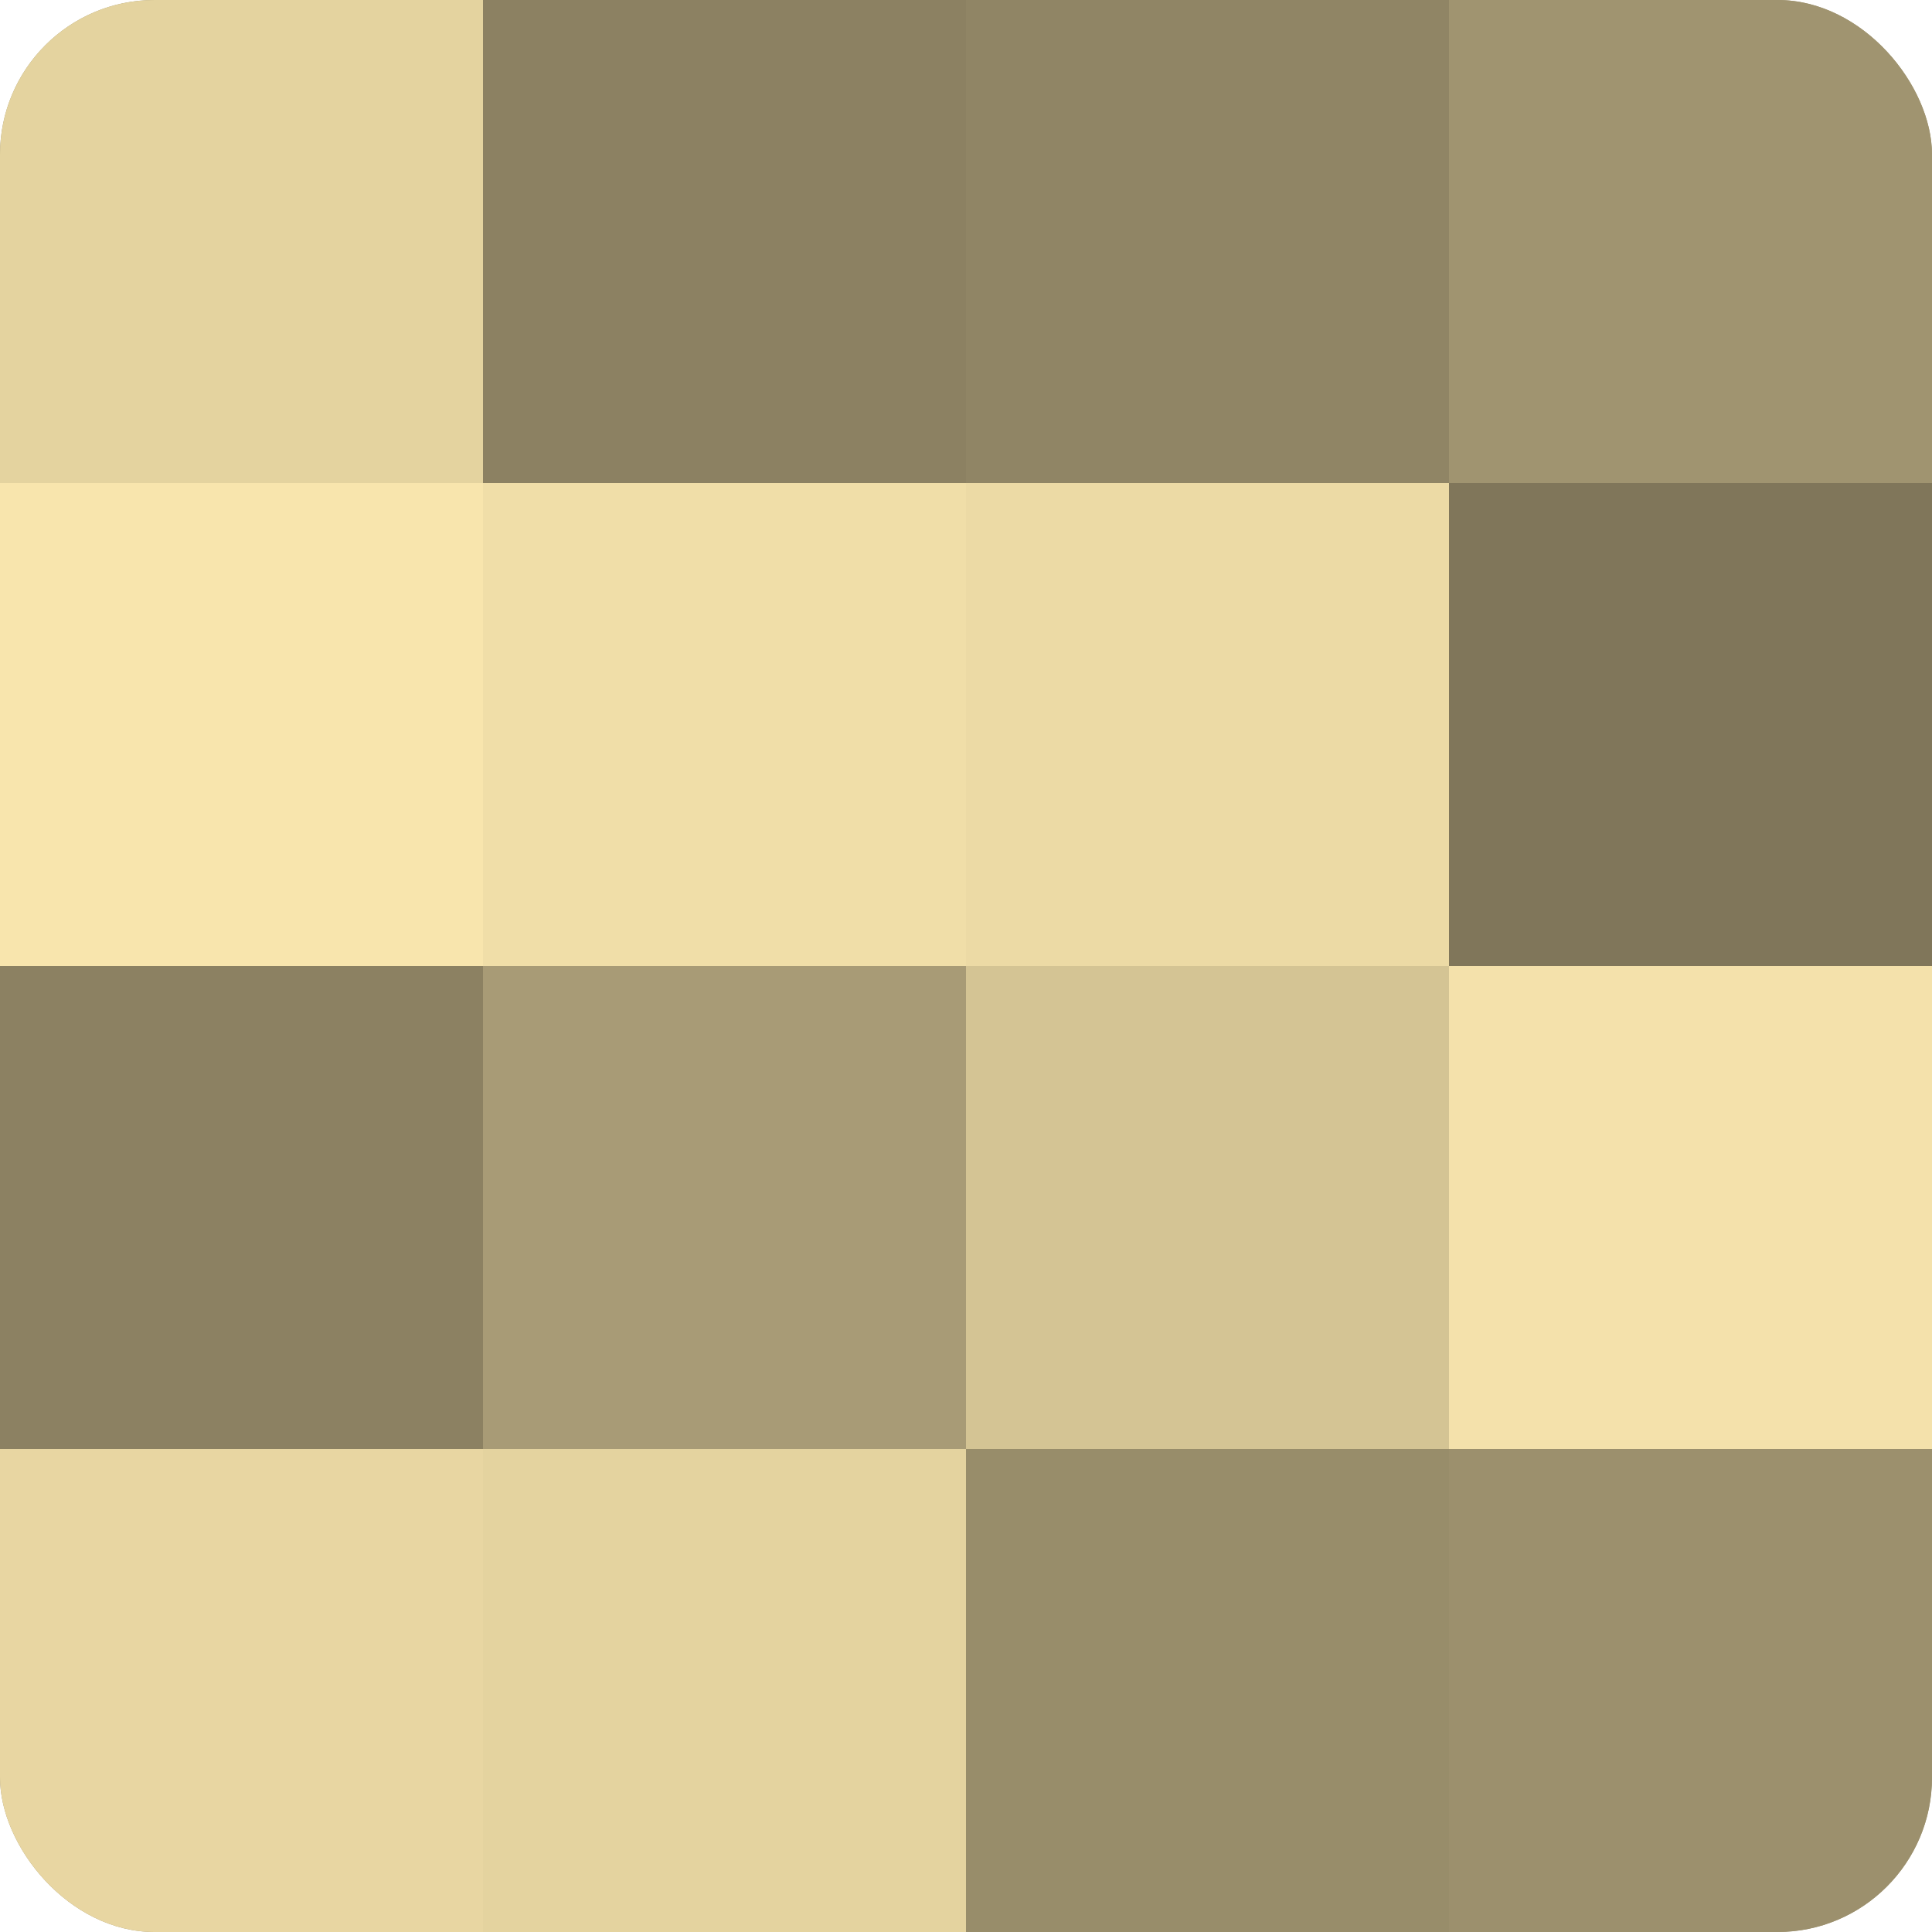
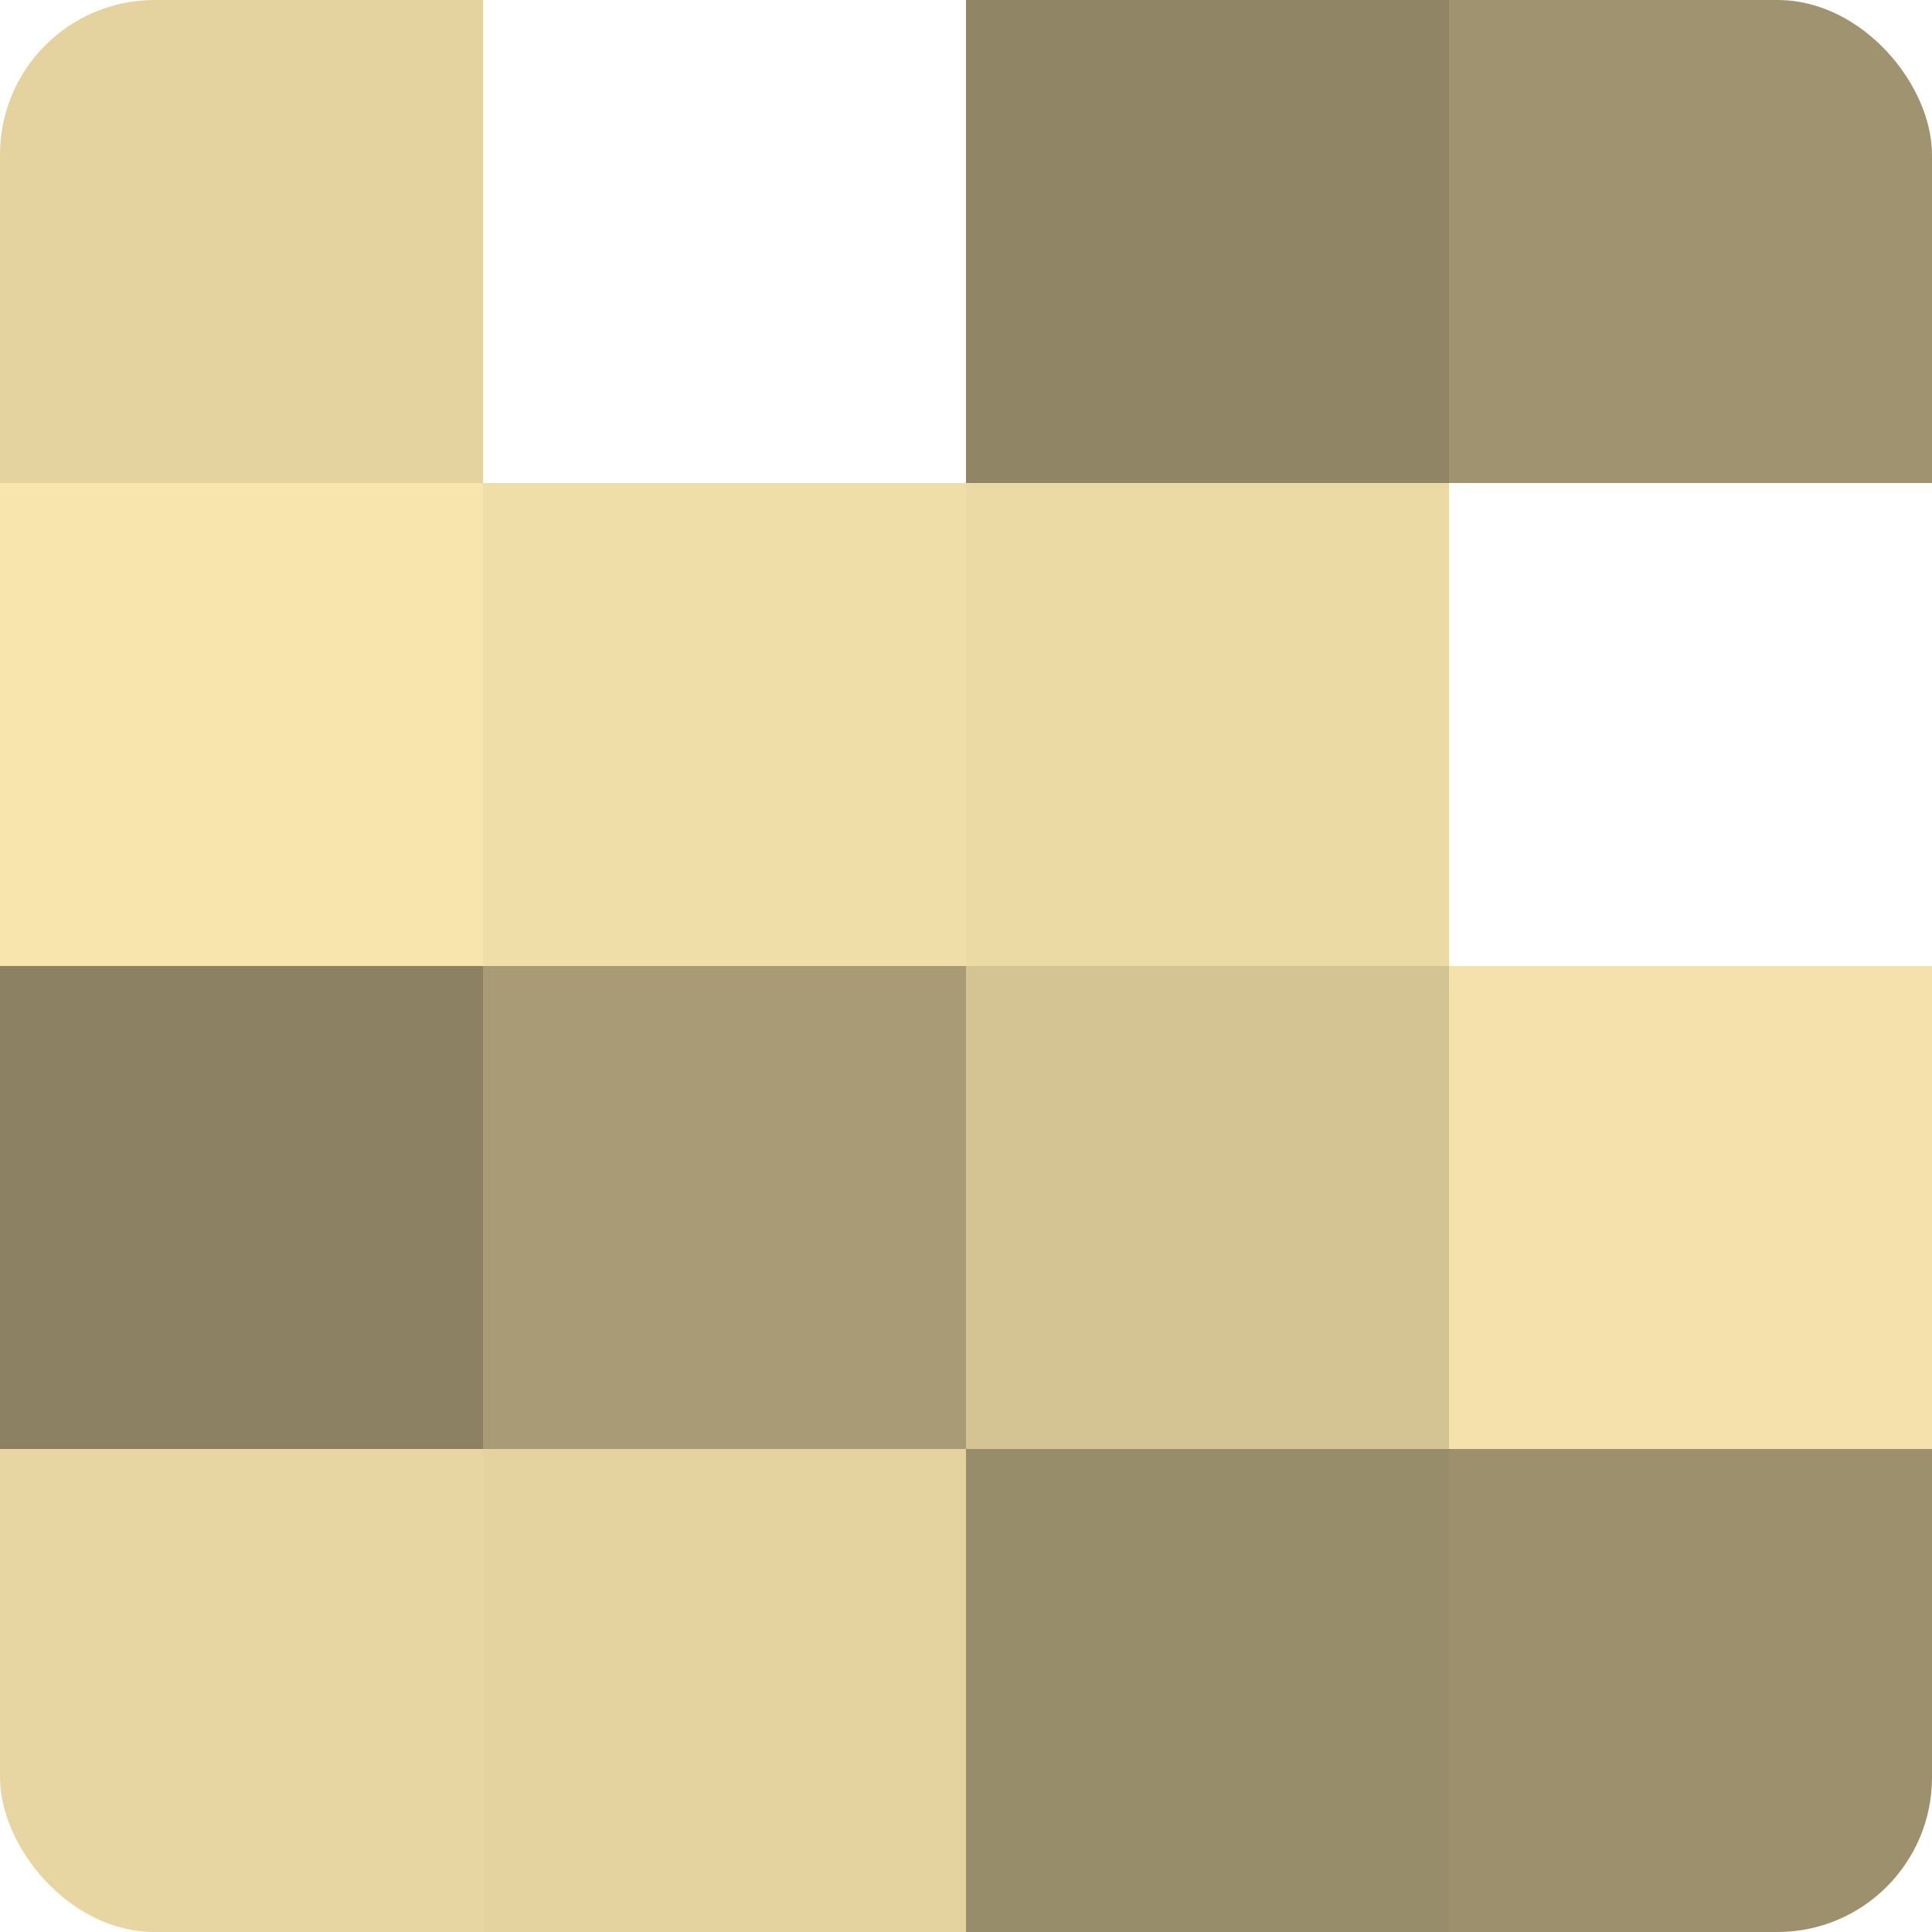
<svg xmlns="http://www.w3.org/2000/svg" width="60" height="60" viewBox="0 0 100 100" preserveAspectRatio="xMidYMid meet">
  <defs>
    <clipPath id="c" width="100" height="100">
      <rect width="100" height="100" rx="8" ry="8" />
    </clipPath>
  </defs>
  <g clip-path="url(#c)">
-     <rect width="100" height="100" fill="#a09470" />
    <rect width="25" height="25" fill="#e4d39f" />
    <rect y="25" width="25" height="25" fill="#f8e5ad" />
    <rect y="50" width="25" height="25" fill="#8c8162" />
    <rect y="75" width="25" height="25" fill="#e8d6a2" />
-     <rect x="25" width="25" height="25" fill="#8c8162" />
    <rect x="25" y="25" width="25" height="25" fill="#f0dea8" />
    <rect x="25" y="50" width="25" height="25" fill="#a89b76" />
    <rect x="25" y="75" width="25" height="25" fill="#e4d39f" />
    <rect x="50" width="25" height="25" fill="#908565" />
    <rect x="50" y="25" width="25" height="25" fill="#ecdaa5" />
    <rect x="50" y="50" width="25" height="25" fill="#d4c494" />
    <rect x="50" y="75" width="25" height="25" fill="#988d6a" />
    <rect x="75" width="25" height="25" fill="#a09470" />
-     <rect x="75" y="25" width="25" height="25" fill="#80765a" />
    <rect x="75" y="50" width="25" height="25" fill="#f4e1ab" />
    <rect x="75" y="75" width="25" height="25" fill="#9c906d" />
  </g>
</svg>